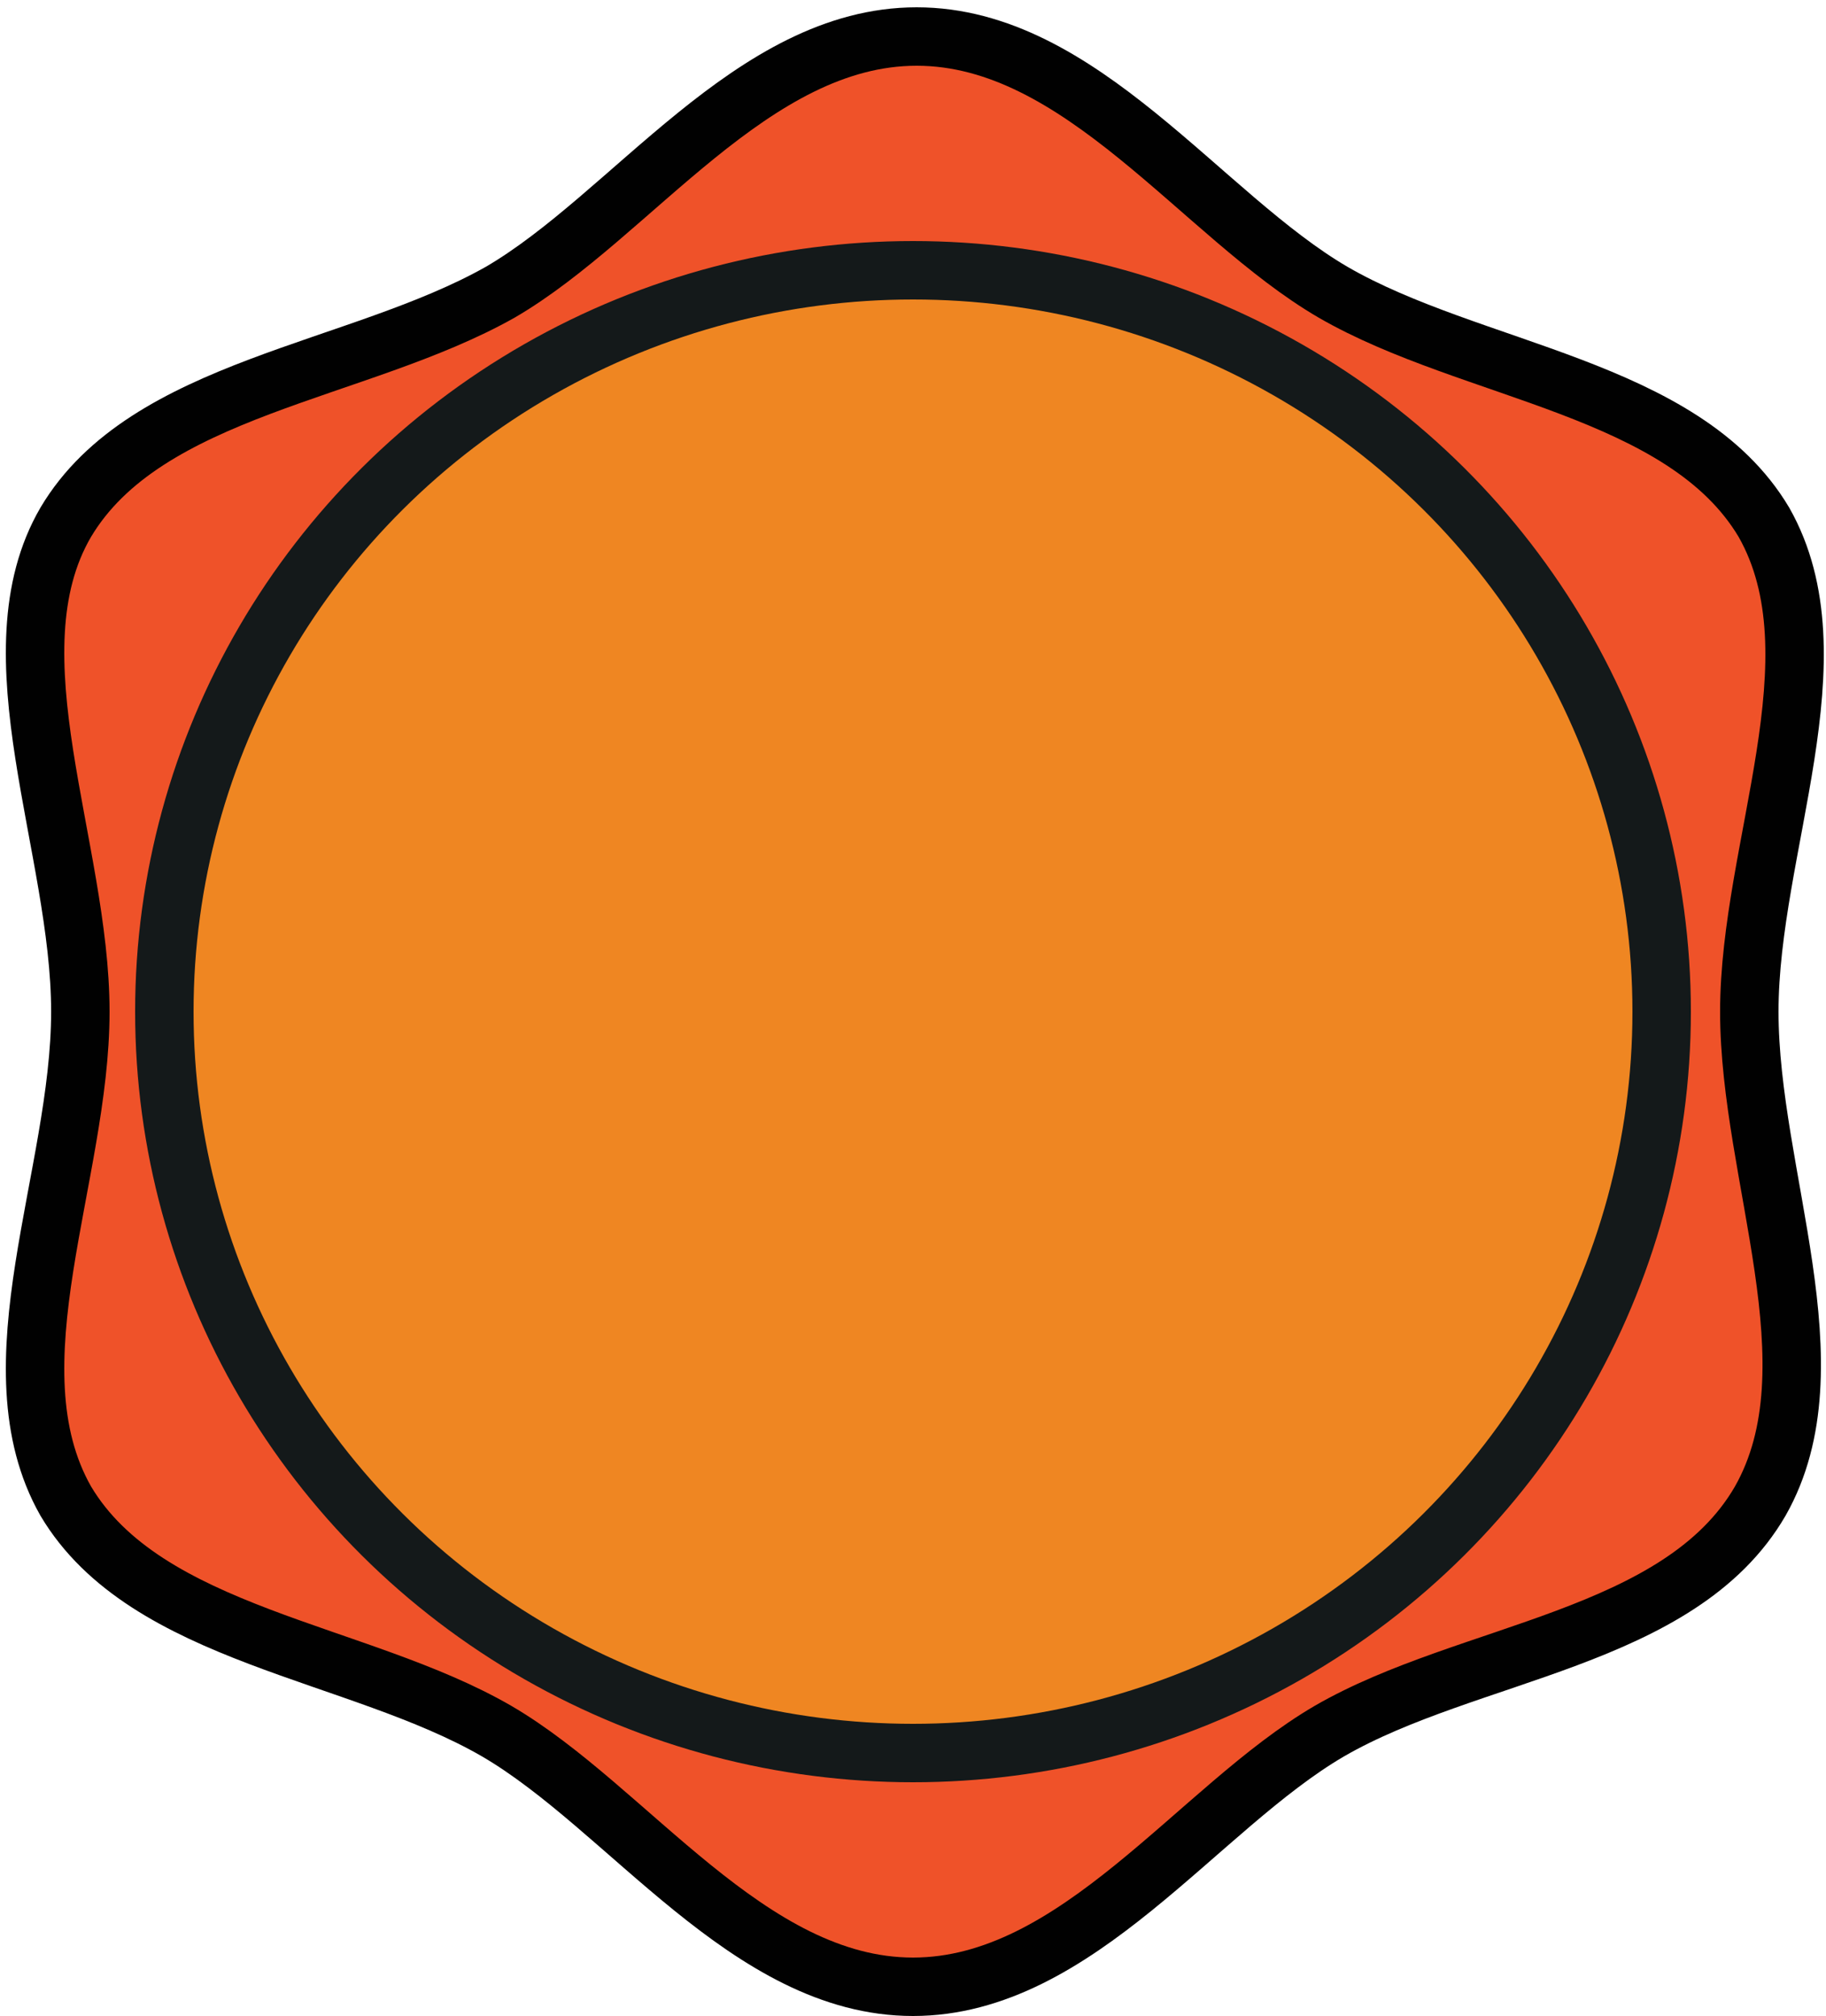
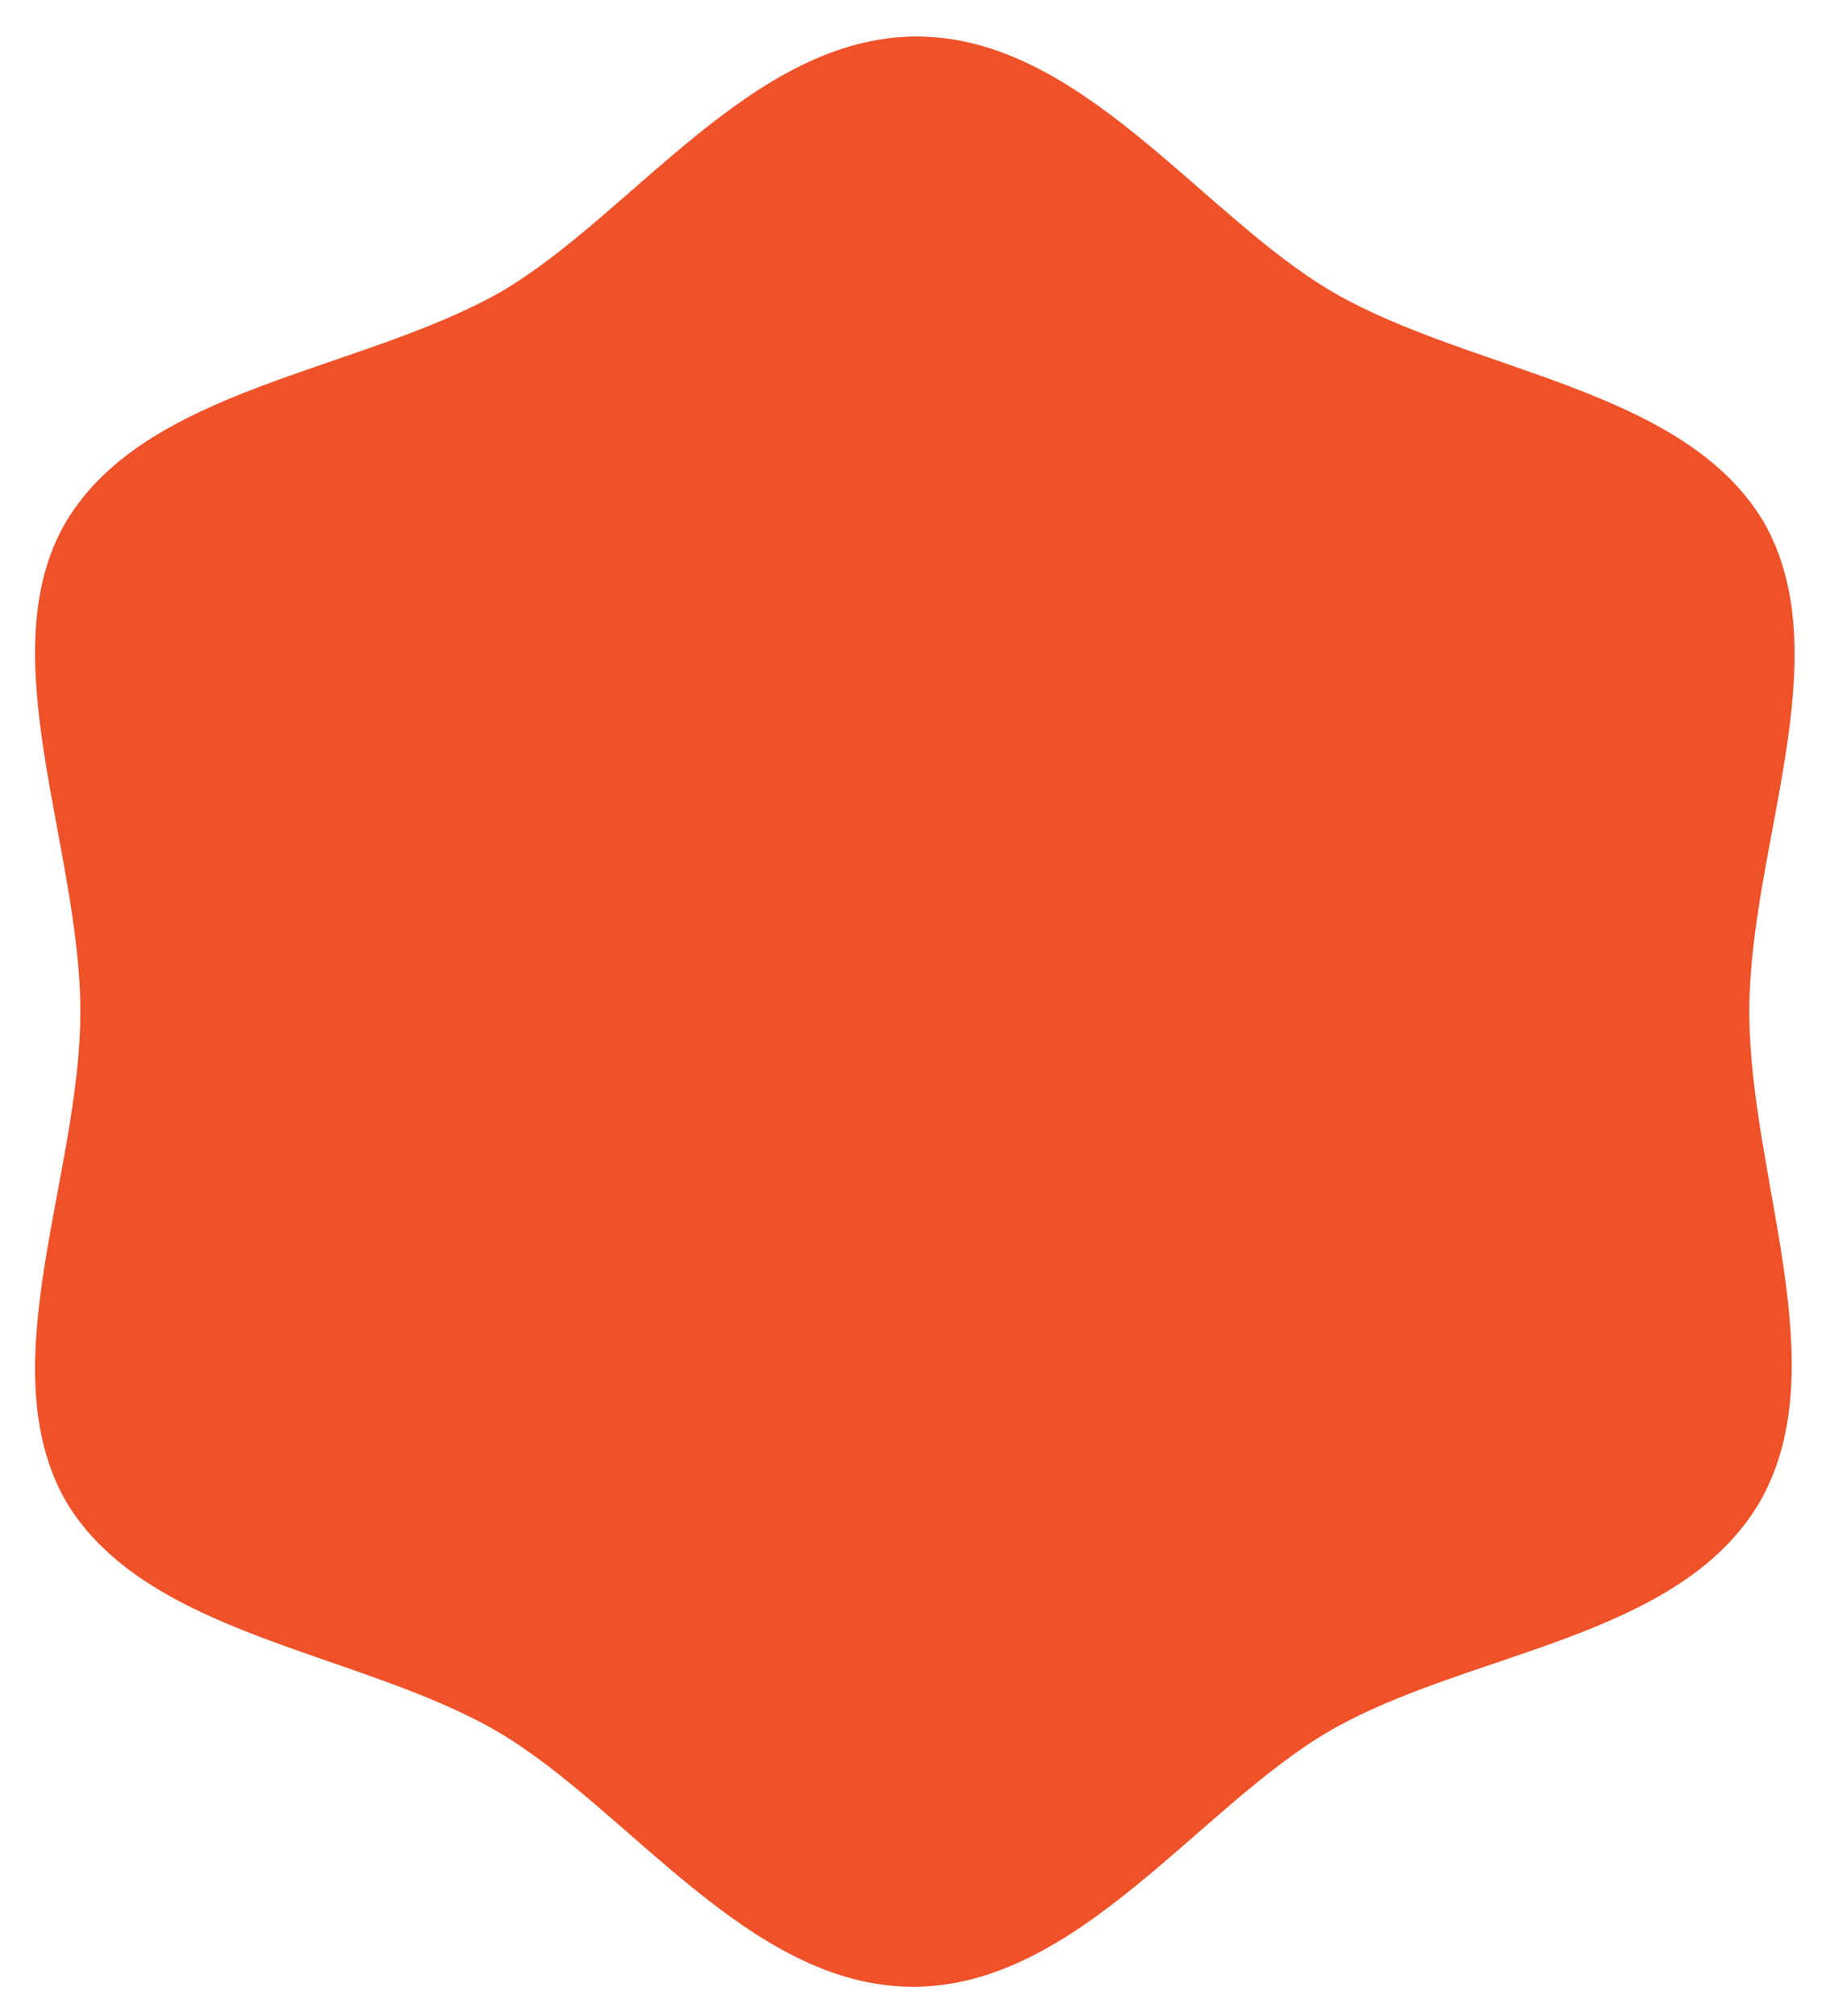
<svg xmlns="http://www.w3.org/2000/svg" version="1.1" id="Layer_1" x="0px" y="0px" viewBox="0 0 50 55.2" style="enable-background:new 0 0 50 55.2;" xml:space="preserve">
  <style type="text/css">
	.st0{fill:#EF5229;}
	.st1{fill:none;stroke:#010101;stroke-width:1.6;stroke-miterlimit:10;}
	.st2{fill:#EF8622;stroke:#14191A;stroke-width:1.6;stroke-linecap:round;stroke-linejoin:round;stroke-miterlimit:10;}
</style>
  <g>
    <g>
      <path class="st0" d="M47.9,27.7c0-4.5,2.5-9.7,0.4-13.4c-2.2-3.7-8-4.1-11.8-6.3c-3.6-2.1-6.9-7-11.4-7c-4.5,0-7.8,4.9-11.4,7    C9.8,10.2,4,10.6,1.8,14.3c-2.1,3.6,0.4,8.9,0.4,13.4c0,4.5-2.5,9.7-0.4,13.4c2.2,3.7,8,4.1,11.8,6.3c3.6,2.1,6.9,7,11.4,7    c4.5,0,7.8-4.9,11.4-7c3.8-2.2,9.6-2.5,11.8-6.3C50.3,37.4,47.9,32.2,47.9,27.7z" />
-       <path class="st1" d="M47.9,27.7c0-4.5,2.5-9.7,0.4-13.4c-2.2-3.7-8-4.1-11.8-6.3c-3.6-2.1-6.9-7-11.4-7c-4.5,0-7.8,4.9-11.4,7    C9.8,10.2,4,10.6,1.8,14.3c-2.1,3.6,0.4,8.9,0.4,13.4c0,4.5-2.5,9.7-0.4,13.4c2.2,3.7,8,4.1,11.8,6.3c3.6,2.1,6.9,7,11.4,7    c4.5,0,7.8-4.9,11.4-7c3.8-2.2,9.6-2.5,11.8-6.3C50.3,37.4,47.9,32.2,47.9,27.7z" />
    </g>
-     <ellipse class="st2" cx="25" cy="27.7" rx="20.5" ry="20.3" />
  </g>
</svg>